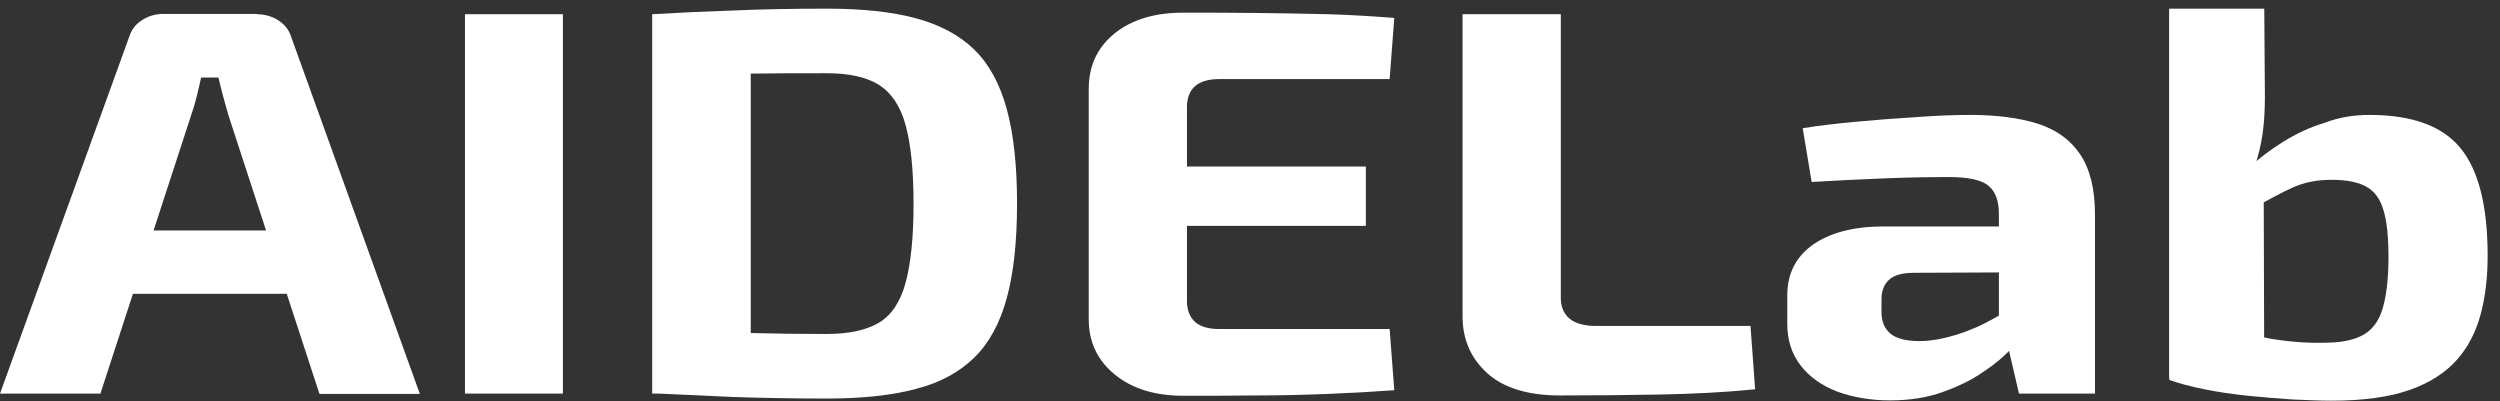
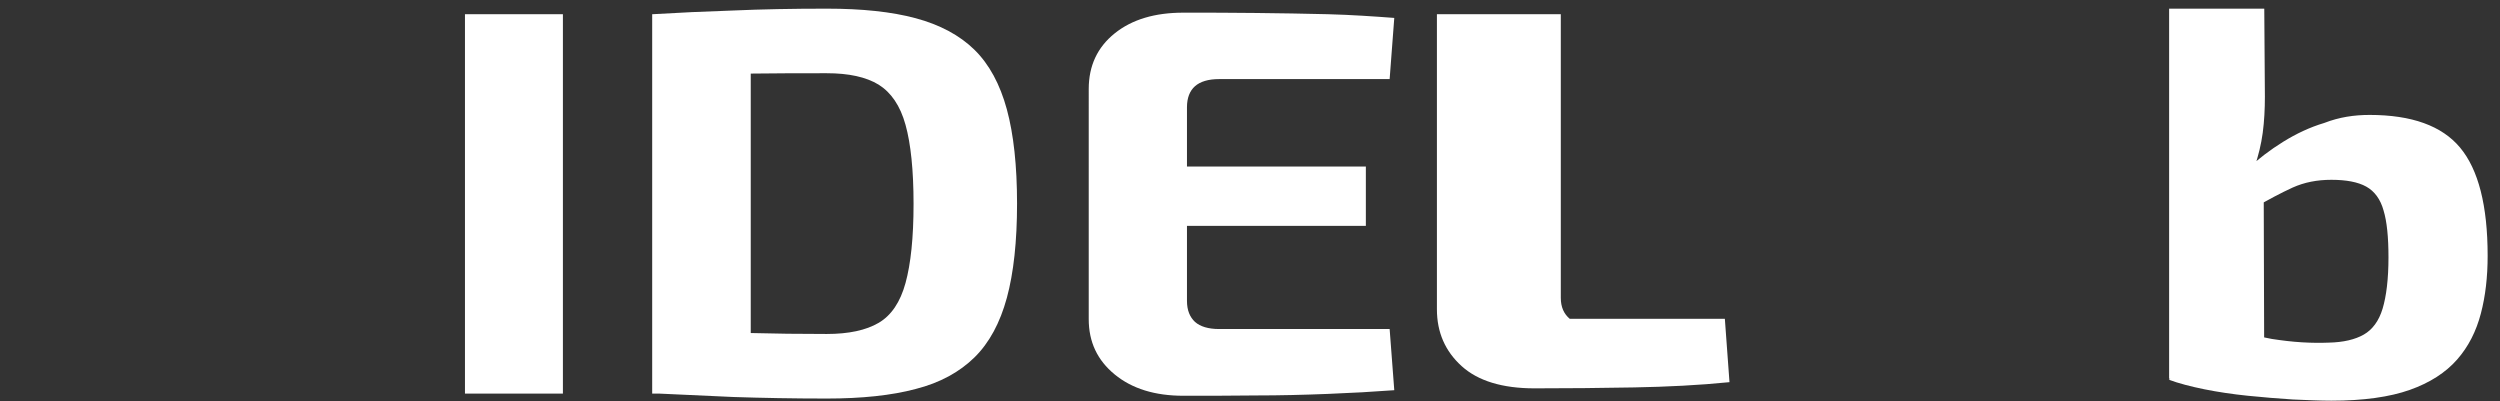
<svg xmlns="http://www.w3.org/2000/svg" version="1.1" id="_Слой_1" x="0px" y="0px" viewBox="0 0 809.2 129.8" style="enable-background:new 0 0 809.2 129.8;" xml:space="preserve">
  <rect x="0" y="0" width="809.2" height="129.8" fill="#333333" stroke="none" />
  <style type="text/css">
	.st0{enable-background:new    ;}
	.st1{fill:#FFFFFF;}
</style>
  <g>
    <g class="st0">
-       <path class="st1" d="M83.1,4.6c2.6,0,5,0.7,7,2c2,1.3,3.4,3,4.1,5.2l41.7,115.7h-32.5L73.9,37.2c-0.6-2-1.1-4.1-1.7-6.1    c-0.6-2.1-1-4.1-1.5-6h-5.6c-0.4,1.9-0.9,3.9-1.4,6c-0.5,2.1-1.1,4.1-1.8,6.1l-29.4,90.2H0L41.9,11.7c0.7-2.1,2-3.9,4.1-5.2    c2-1.3,4.3-2,7-2H83.1z M105.2,74.6v20.5H30.6V74.6H105.2z" />
      <path class="st1" d="M182.2,4.6v122.8h-31.7V4.6H182.2z" />
      <path class="st1" d="M267.6,2.8c11.4,0,21,1,28.8,3.1c7.8,2.1,14.2,5.5,19,10.2c4.8,4.7,8.3,11.2,10.5,19.3    c2.2,8.1,3.3,18.3,3.3,30.5c0,12.2-1.1,22.4-3.3,30.5c-2.2,8.1-5.7,14.6-10.5,19.3c-4.8,4.7-11.1,8.2-19,10.2    c-7.8,2.1-17.5,3.1-28.8,3.1c-11,0-21-0.2-30.2-0.5c-9.2-0.4-17.9-0.8-26.2-1.2l13.3-20.1c5.3,0.2,11.6,0.4,18.8,0.6    c7.3,0.2,15.4,0.3,24.3,0.3c7.1,0,12.7-1.2,16.8-3.6c4.1-2.4,7-6.7,8.7-12.9c1.7-6.2,2.6-14.7,2.6-25.6c0-10.9-0.9-19.5-2.6-25.6    c-1.7-6.2-4.7-10.5-8.7-13c-4.1-2.5-9.7-3.7-16.8-3.7c-8.5,0-16,0-22.7,0.1c-6.7,0.1-13.2,0.1-19.6,0.1L211.2,4.6    c8.3-0.5,17-0.9,26.1-1.2C246.4,3,256.5,2.8,267.6,2.8z M243,4.6v122.8h-31.9V4.6H243z" />
      <path class="st1" d="M383,4.1c7.8,0,15.6,0,23.5,0.1c7.9,0.1,15.7,0.2,23.3,0.4c7.6,0.2,14.8,0.7,21.5,1.2l-1.5,19.8h-55.2    c-3.5,0-6.1,0.8-7.8,2.3c-1.7,1.5-2.6,3.8-2.6,6.8v62.7c0,3,0.9,5.2,2.6,6.8c1.7,1.5,4.3,2.3,7.8,2.3h55.2l1.5,19.8    c-6.7,0.5-13.8,0.9-21.5,1.2c-7.6,0.3-15.4,0.5-23.3,0.5c-7.9,0.1-15.8,0.1-23.5,0.1c-9.2,0-16.6-2.3-22.2-6.9    c-5.6-4.6-8.4-10.5-8.4-17.9V28.8c0-7.5,2.8-13.5,8.4-18C366.4,6.3,373.8,4.1,383,4.1z M356.1,53.9h86v19.2h-86V53.9z" />
-       <path class="st1" d="M505.2,4.6v91.8c0,3,1,5.2,2.9,6.8c1.9,1.5,4.7,2.3,8.3,2.3h50.2l1.5,20.5c-9.9,1-20.2,1.5-30.9,1.7    c-10.8,0.2-21.5,0.3-32.2,0.3c-10.4,0-18.3-2.4-23.6-7.2c-5.3-4.8-8-10.9-8-18.4V4.6H505.2z" />
-       <path class="st1" d="M665.4,73.3l-0.2,14.8l-45.8,0.2c-3.7,0-6.4,0.8-8,2.3c-1.6,1.5-2.4,3.6-2.4,6.2v4.3c0,3,1,5.3,2.9,6.9    c1.9,1.6,5.1,2.4,9.4,2.4c3.6,0,7.5-0.7,11.8-2c4.2-1.3,8.4-3.1,12.6-5.5c4.2-2.4,7.8-5.2,11-8.4v11.4c-1.2,1.8-3.1,4-5.5,6.7    c-2.4,2.7-5.5,5.3-9.3,7.8c-3.7,2.6-8.1,4.7-13.1,6.5c-5,1.8-10.7,2.7-17.1,2.7c-6.2,0-11.9-1-16.9-2.8c-5-1.9-9-4.7-11.9-8.4    c-2.9-3.7-4.4-8.2-4.4-13.7v-9.1c0-7,2.8-12.5,8.3-16.4c5.6-3.9,13.2-5.9,22.9-5.9H665.4z M637.9,37.2c8.6,0,15.9,1,21.9,2.9    c6,2,10.5,5.3,13.6,10c3.1,4.7,4.7,11.1,4.7,19.3v58h-24.6l-4.4-19l-2.1-2.7V69.2c0-4.2-1.1-7.2-3.4-9.1c-2.3-1.9-6.6-2.8-13-2.8    c-5.3,0-11.9,0.1-19.8,0.4c-7.9,0.3-16,0.7-24.4,1.2l-2.9-17.4c5-0.8,10.8-1.5,17.3-2.1c6.5-0.6,13-1.1,19.6-1.5    C626.9,37.4,632.8,37.2,637.9,37.2z" />
+       <path class="st1" d="M505.2,4.6v91.8c0,3,1,5.2,2.9,6.8h50.2l1.5,20.5c-9.9,1-20.2,1.5-30.9,1.7    c-10.8,0.2-21.5,0.3-32.2,0.3c-10.4,0-18.3-2.4-23.6-7.2c-5.3-4.8-8-10.9-8-18.4V4.6H505.2z" />
      <path class="st1" d="M732.9,2.8l0.2,28.5c0,4-0.2,7.9-0.7,11.7c-0.5,3.7-1.4,7.4-2.6,10.9l2.9,2.3l0.2,67.6l-30.8-1.2V2.8H732.9z     M767,37.2c13.6,0,23.4,3.5,29.3,10.6c5.9,7.1,8.9,18.7,8.9,35c0,6.8-0.7,13-2.2,18.7c-1.5,5.7-4,10.7-7.7,14.9    c-3.7,4.2-8.8,7.5-15.3,9.8c-6.5,2.3-15,3.5-25.4,3.5c-3.6,0-7.8-0.2-12.5-0.4c-4.7-0.3-9.5-0.7-14.5-1.2    c-4.9-0.5-9.6-1.2-14.1-2.1c-4.4-0.9-8.3-1.9-11.5-3.1l24.6-15.1c2.6,0.7,5.6,1.3,8.7,1.9c3.2,0.5,6.5,0.9,9.8,1.1    s6.2,0.2,8.7,0.1c4.7-0.1,8.5-1,11.3-2.6c2.8-1.6,4.9-4.4,6.1-8.4c1.2-4,1.9-9.5,1.9-16.6c0-6.5-0.5-11.6-1.6-15.2    c-1-3.6-2.9-6.2-5.6-7.7c-2.7-1.5-6.5-2.2-11.3-2.2c-4.6,0-8.7,0.8-12.5,2.5c-3.7,1.7-7.9,3.9-12.5,6.6l-2.3-12.5    c3.6-3.3,7.5-6.3,11.7-8.9c4.2-2.6,8.6-4.7,13.3-6.1C757.2,37.9,762,37.2,767,37.2z" />
    </g>
  </g>
</svg>